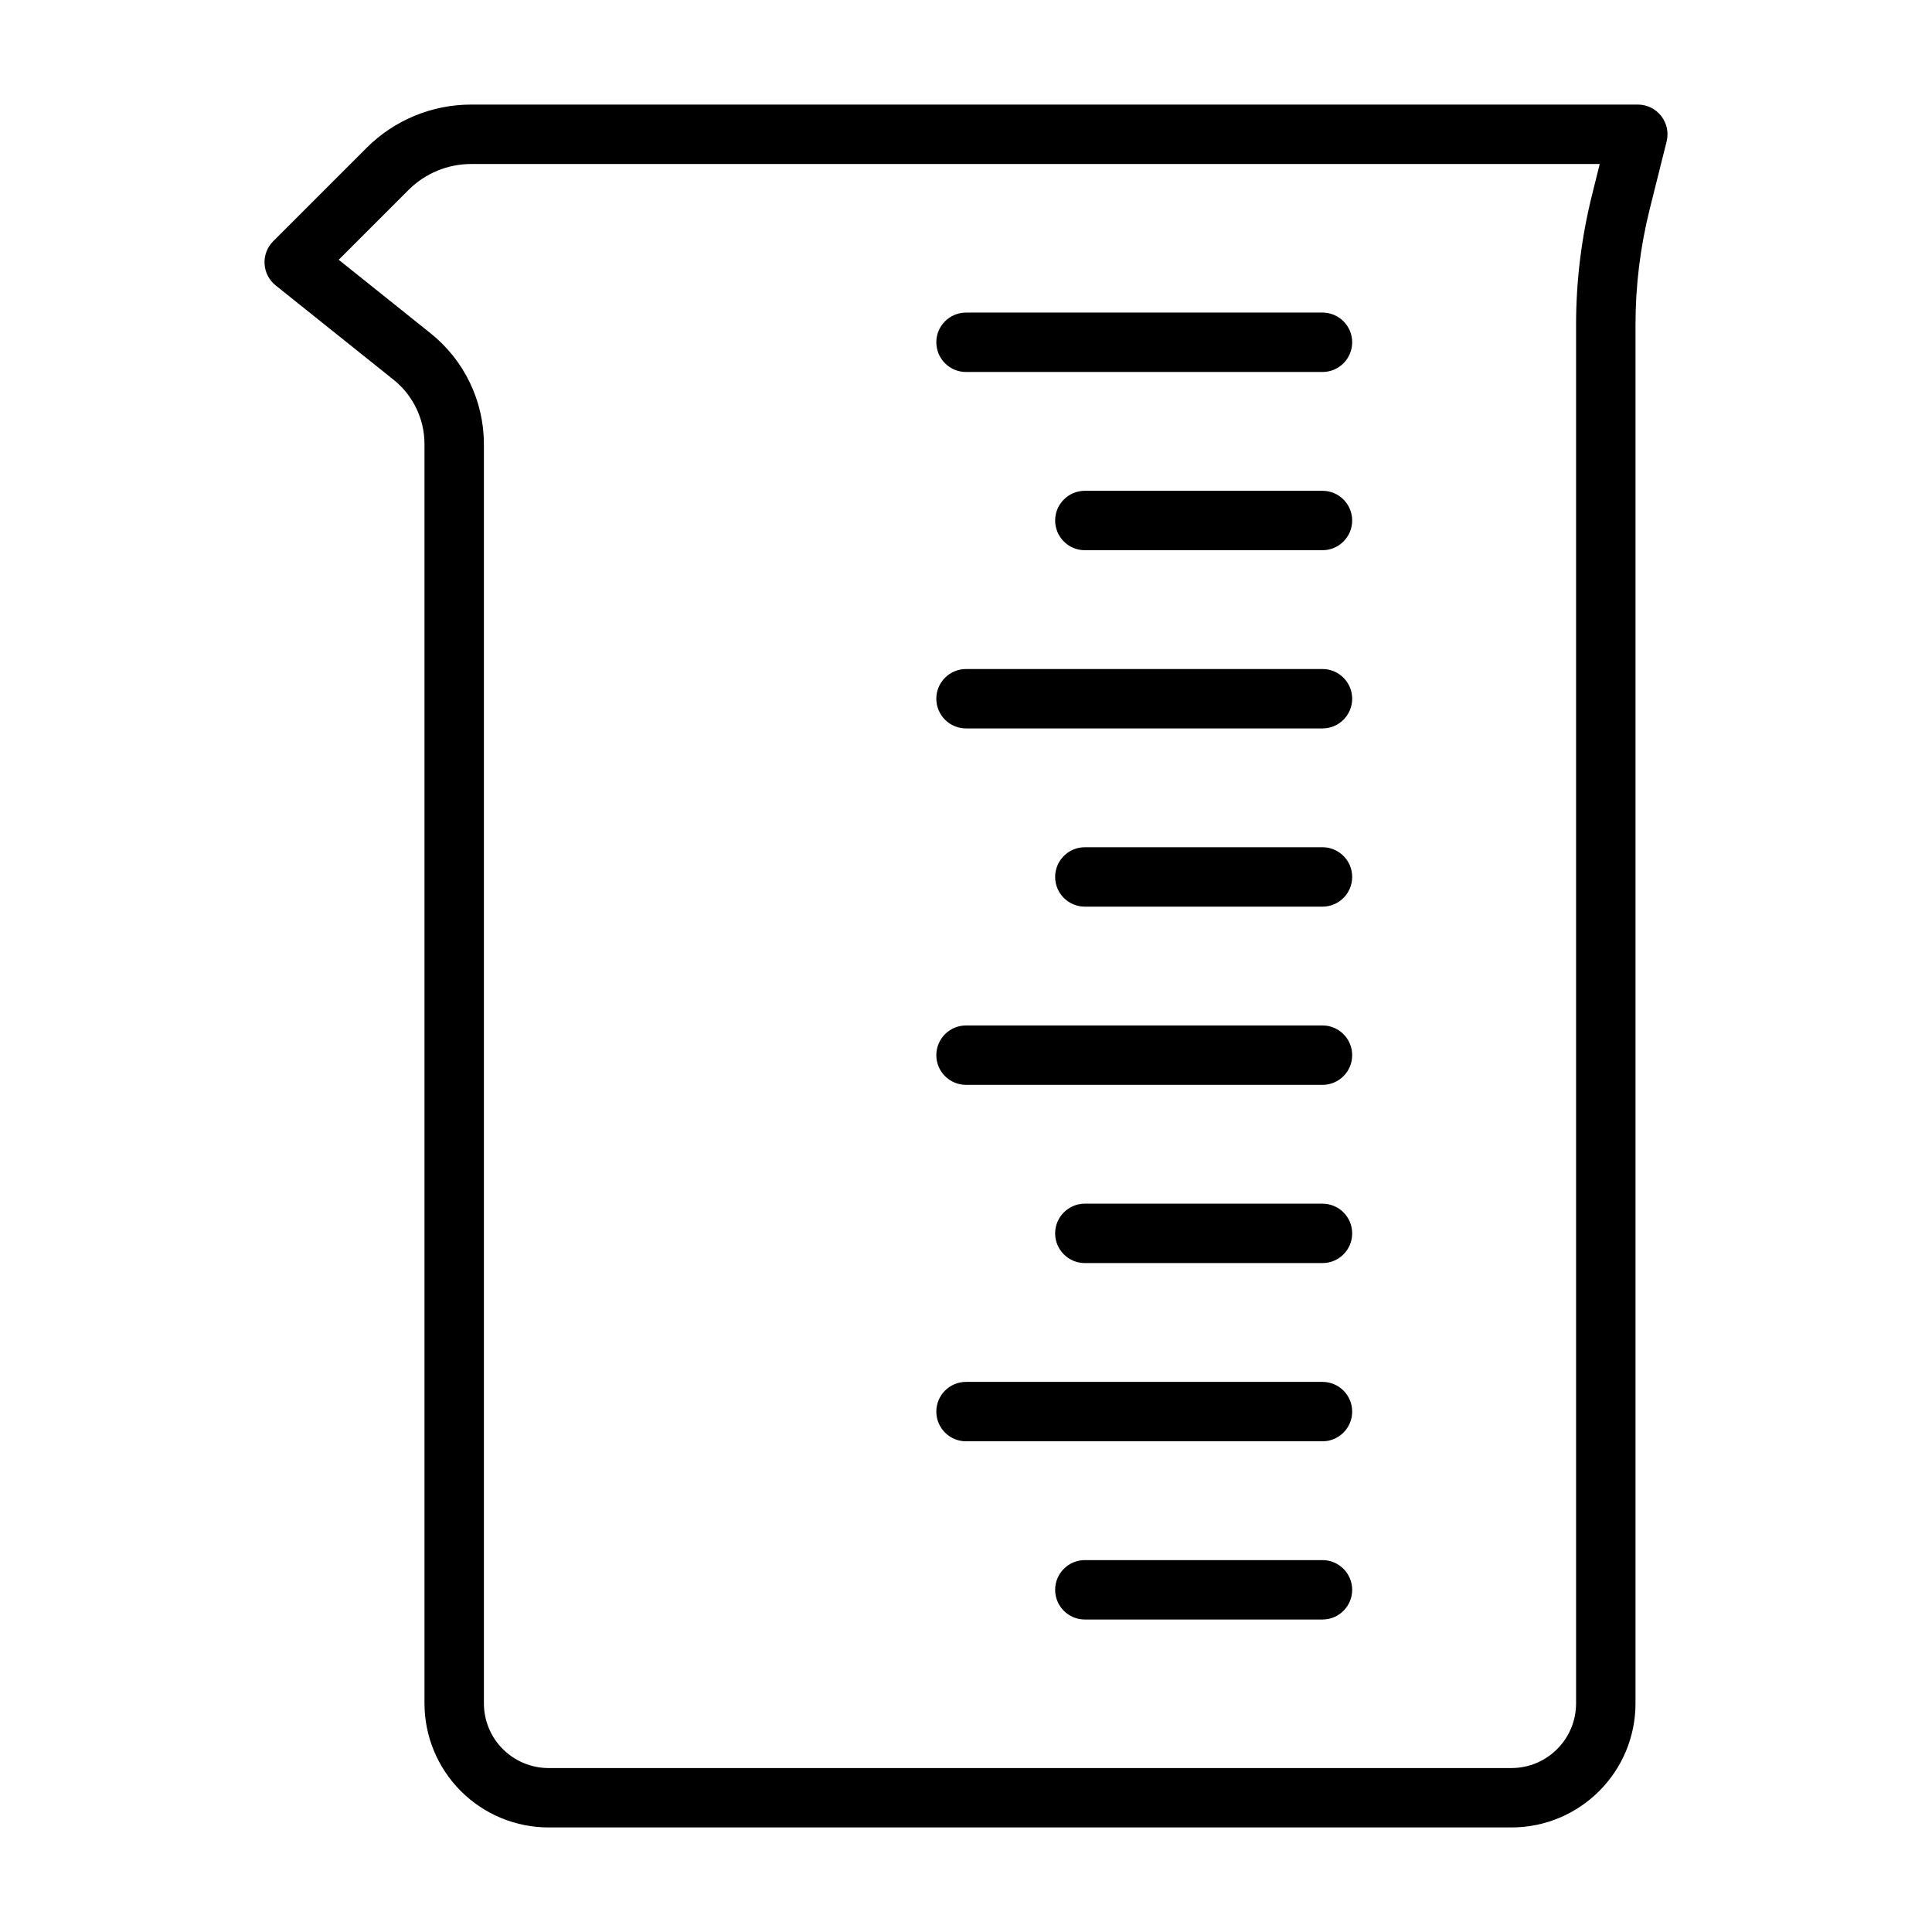
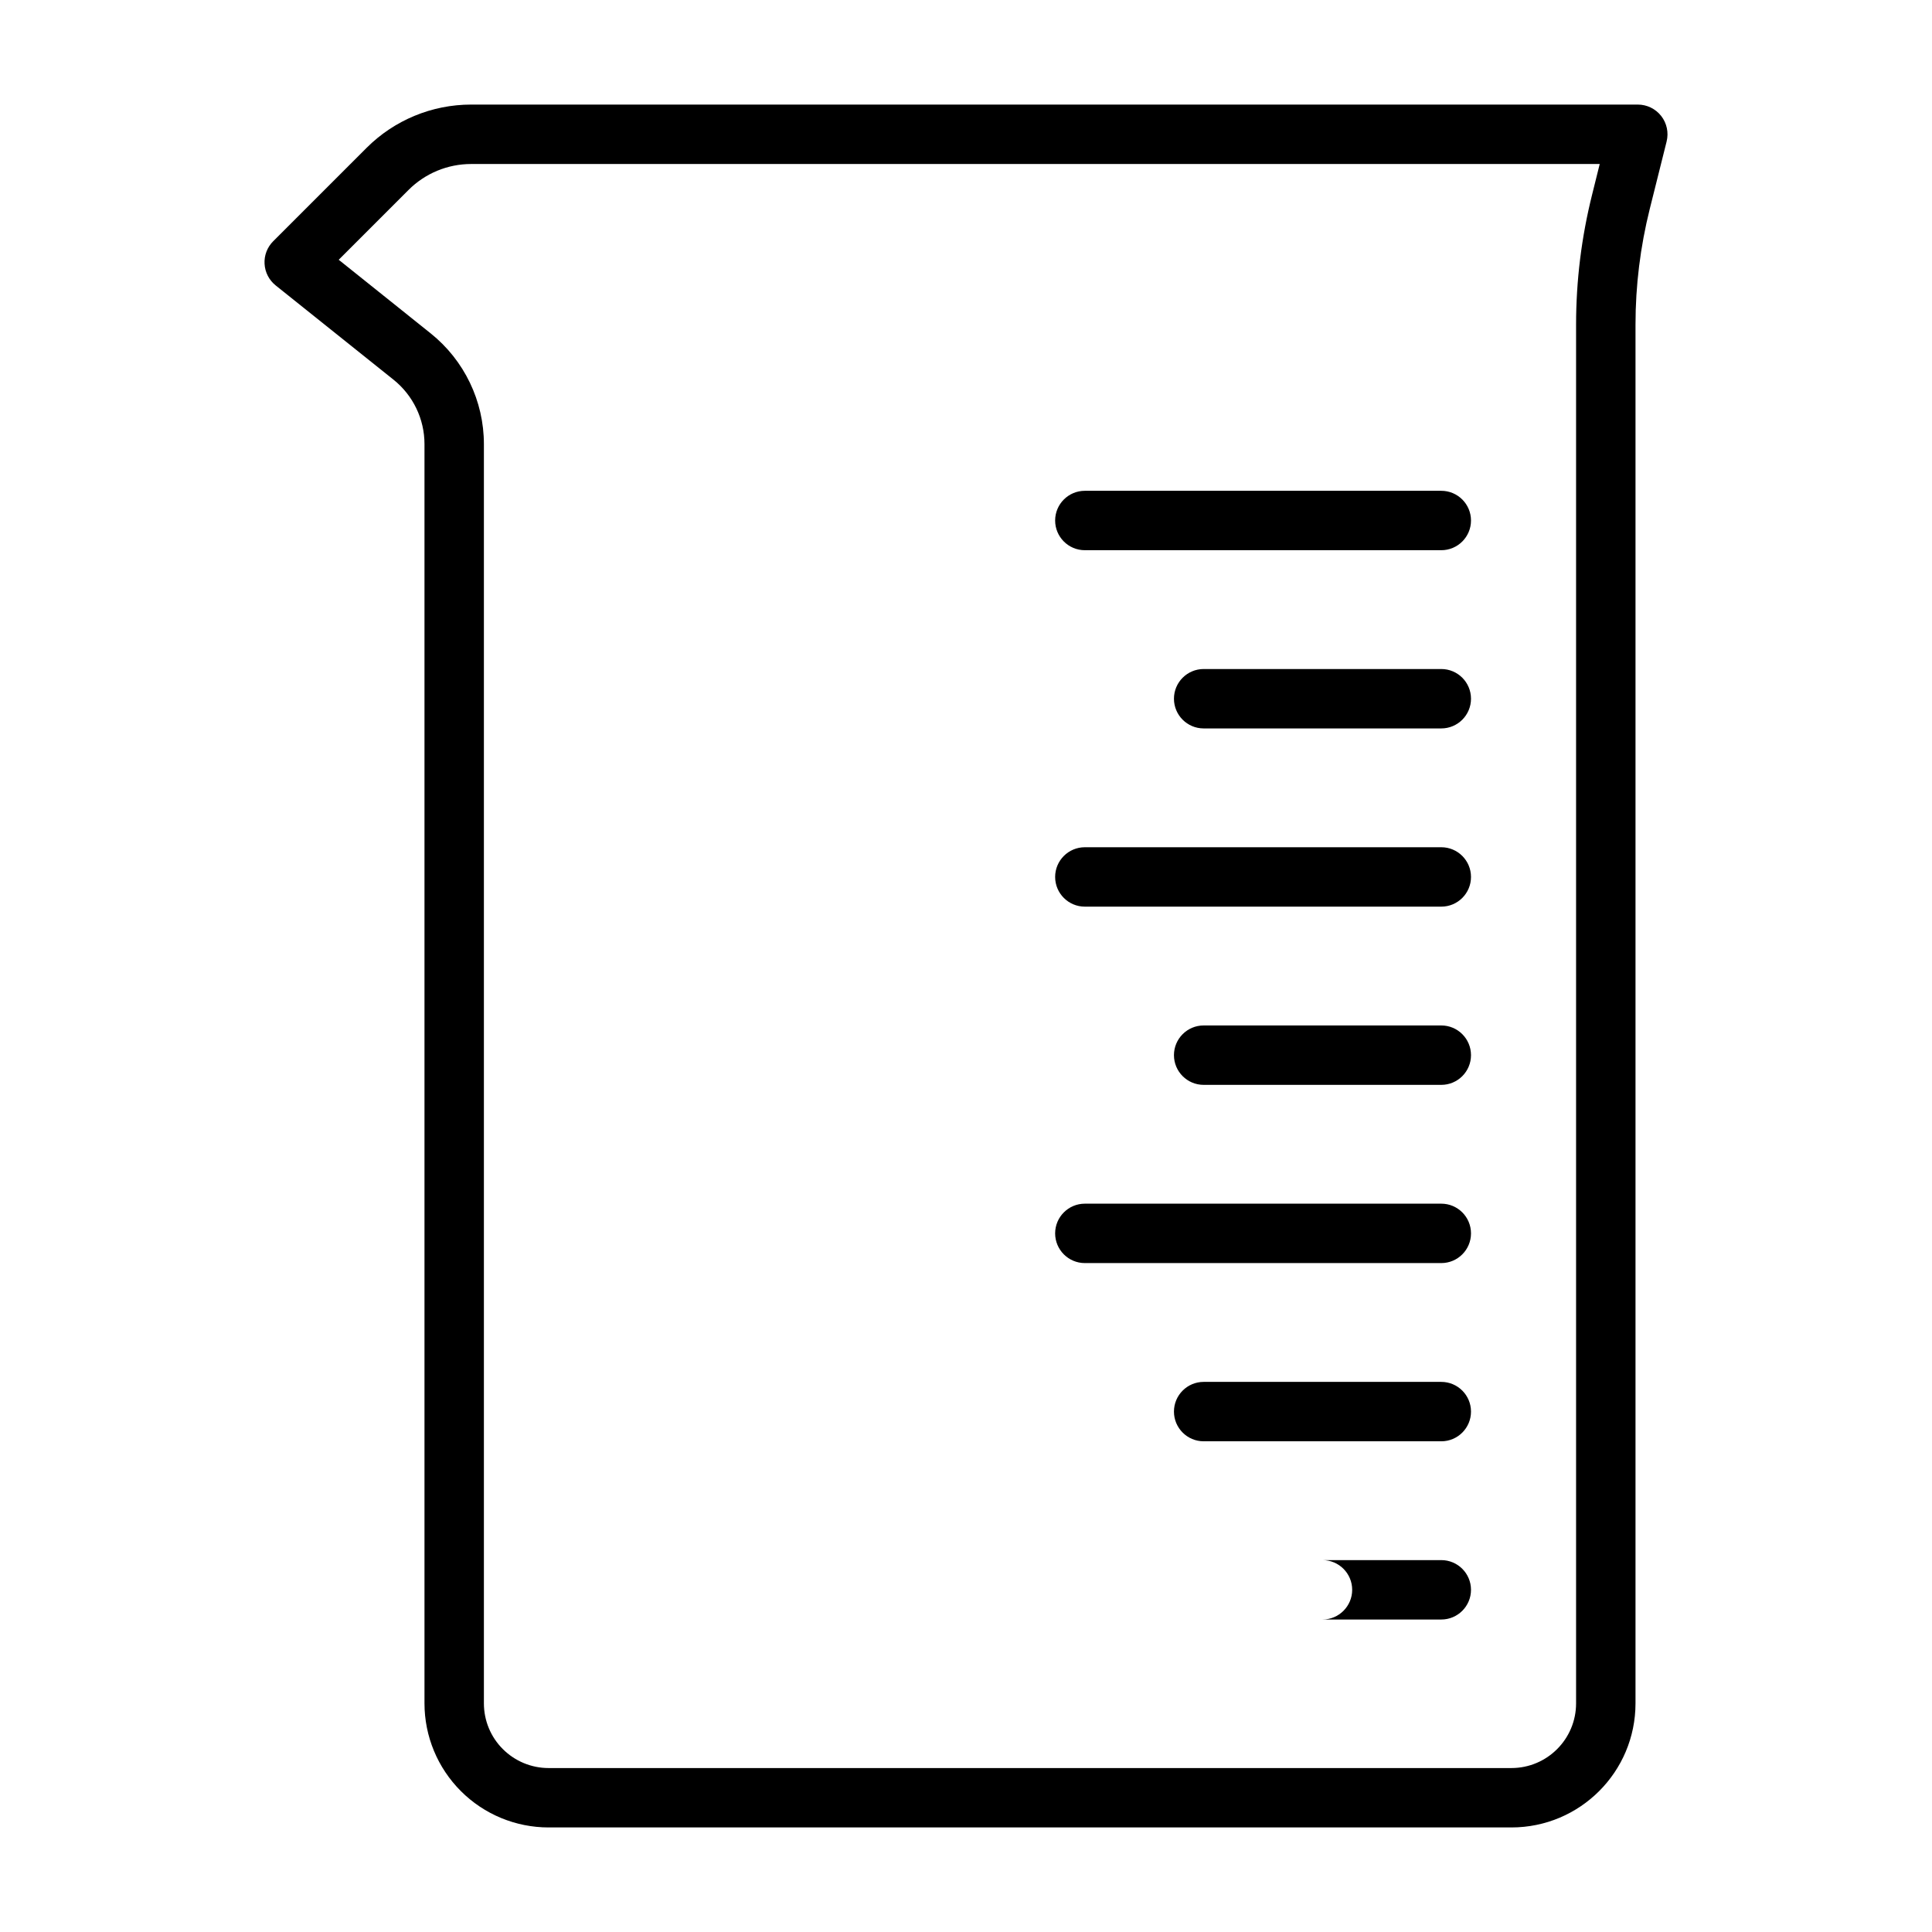
<svg xmlns="http://www.w3.org/2000/svg" fill="#000000" width="800px" height="800px" version="1.1" viewBox="144 144 512 512">
-   <path d="m585.67 181.49c0.582-2.348 0.062-4.832-1.434-6.754-1.496-1.906-3.777-3.023-6.203-3.023h-309.18c-10.391 0-20.355 4.125-27.711 11.477l-24.734 24.734c-1.59 1.59-2.426 3.762-2.297 6 0.125 2.25 1.195 4.312 2.945 5.715l31.234 24.984c5.18 4.156 8.203 10.422 8.203 17.066v333.71c0 8.723 3.465 17.082 9.637 23.254 6.156 6.172 14.531 9.637 23.254 9.637h255.15c18.168 0 32.891-14.719 32.891-32.891v-365.39c0-10.328 1.273-20.609 3.777-30.637 2.188-8.77 4.473-17.887 4.473-17.887zm-17.727 5.969-2.016 8.109c-2.816 11.258-4.25 22.828-4.25 34.449v365.39c0 9.461-7.668 17.145-17.145 17.145h-255.15c-4.551 0-8.91-1.812-12.121-5.023-3.227-3.211-5.023-7.574-5.023-12.121v-333.71c0-11.414-5.195-22.215-14.121-29.363l-24.355-19.492 18.516-18.516c4.394-4.394 10.359-6.863 16.578-6.863h299.09zm-136.45 385.73h62.977c4.344 0 7.871-3.527 7.871-7.871s-3.527-7.871-7.871-7.871h-62.977c-4.344 0-7.871 3.527-7.871 7.871s3.527 7.871 7.871 7.871zm-31.488-47.23h94.465c4.344 0 7.871-3.527 7.871-7.871s-3.527-7.871-7.871-7.871h-94.465c-4.344 0-7.871 3.527-7.871 7.871s3.527 7.871 7.871 7.871zm31.488-47.23h62.977c4.344 0 7.871-3.527 7.871-7.871s-3.527-7.871-7.871-7.871h-62.977c-4.344 0-7.871 3.527-7.871 7.871s3.527 7.871 7.871 7.871zm-31.488-47.23h94.465c4.344 0 7.871-3.527 7.871-7.871s-3.527-7.871-7.871-7.871h-94.465c-4.344 0-7.871 3.527-7.871 7.871s3.527 7.871 7.871 7.871zm31.488-47.23h62.977c4.344 0 7.871-3.527 7.871-7.871s-3.527-7.871-7.871-7.871h-62.977c-4.344 0-7.871 3.527-7.871 7.871s3.527 7.871 7.871 7.871zm-31.488-47.23h94.465c4.344 0 7.871-3.527 7.871-7.871s-3.527-7.871-7.871-7.871h-94.465c-4.344 0-7.871 3.527-7.871 7.871s3.527 7.871 7.871 7.871zm31.488-47.23h62.977c4.344 0 7.871-3.527 7.871-7.871s-3.527-7.871-7.871-7.871h-62.977c-4.344 0-7.871 3.527-7.871 7.871s3.527 7.871 7.871 7.871zm-31.488-47.23h94.465c4.344 0 7.871-3.527 7.871-7.871s-3.527-7.871-7.871-7.871h-94.465c-4.344 0-7.871 3.527-7.871 7.871s3.527 7.871 7.871 7.871z" fill-rule="evenodd" />
+   <path d="m585.67 181.49c0.582-2.348 0.062-4.832-1.434-6.754-1.496-1.906-3.777-3.023-6.203-3.023h-309.18c-10.391 0-20.355 4.125-27.711 11.477l-24.734 24.734c-1.59 1.59-2.426 3.762-2.297 6 0.125 2.25 1.195 4.312 2.945 5.715l31.234 24.984c5.18 4.156 8.203 10.422 8.203 17.066v333.71c0 8.723 3.465 17.082 9.637 23.254 6.156 6.172 14.531 9.637 23.254 9.637h255.15c18.168 0 32.891-14.719 32.891-32.891v-365.39c0-10.328 1.273-20.609 3.777-30.637 2.188-8.77 4.473-17.887 4.473-17.887zm-17.727 5.969-2.016 8.109c-2.816 11.258-4.25 22.828-4.25 34.449v365.39c0 9.461-7.668 17.145-17.145 17.145h-255.15c-4.551 0-8.91-1.812-12.121-5.023-3.227-3.211-5.023-7.574-5.023-12.121v-333.71c0-11.414-5.195-22.215-14.121-29.363l-24.355-19.492 18.516-18.516c4.394-4.394 10.359-6.863 16.578-6.863h299.09zm-136.45 385.73h62.977c4.344 0 7.871-3.527 7.871-7.871s-3.527-7.871-7.871-7.871h-62.977c-4.344 0-7.871 3.527-7.871 7.871s3.527 7.871 7.871 7.871zh94.465c4.344 0 7.871-3.527 7.871-7.871s-3.527-7.871-7.871-7.871h-94.465c-4.344 0-7.871 3.527-7.871 7.871s3.527 7.871 7.871 7.871zm31.488-47.23h62.977c4.344 0 7.871-3.527 7.871-7.871s-3.527-7.871-7.871-7.871h-62.977c-4.344 0-7.871 3.527-7.871 7.871s3.527 7.871 7.871 7.871zm-31.488-47.23h94.465c4.344 0 7.871-3.527 7.871-7.871s-3.527-7.871-7.871-7.871h-94.465c-4.344 0-7.871 3.527-7.871 7.871s3.527 7.871 7.871 7.871zm31.488-47.23h62.977c4.344 0 7.871-3.527 7.871-7.871s-3.527-7.871-7.871-7.871h-62.977c-4.344 0-7.871 3.527-7.871 7.871s3.527 7.871 7.871 7.871zm-31.488-47.23h94.465c4.344 0 7.871-3.527 7.871-7.871s-3.527-7.871-7.871-7.871h-94.465c-4.344 0-7.871 3.527-7.871 7.871s3.527 7.871 7.871 7.871zm31.488-47.23h62.977c4.344 0 7.871-3.527 7.871-7.871s-3.527-7.871-7.871-7.871h-62.977c-4.344 0-7.871 3.527-7.871 7.871s3.527 7.871 7.871 7.871zm-31.488-47.23h94.465c4.344 0 7.871-3.527 7.871-7.871s-3.527-7.871-7.871-7.871h-94.465c-4.344 0-7.871 3.527-7.871 7.871s3.527 7.871 7.871 7.871z" fill-rule="evenodd" />
</svg>